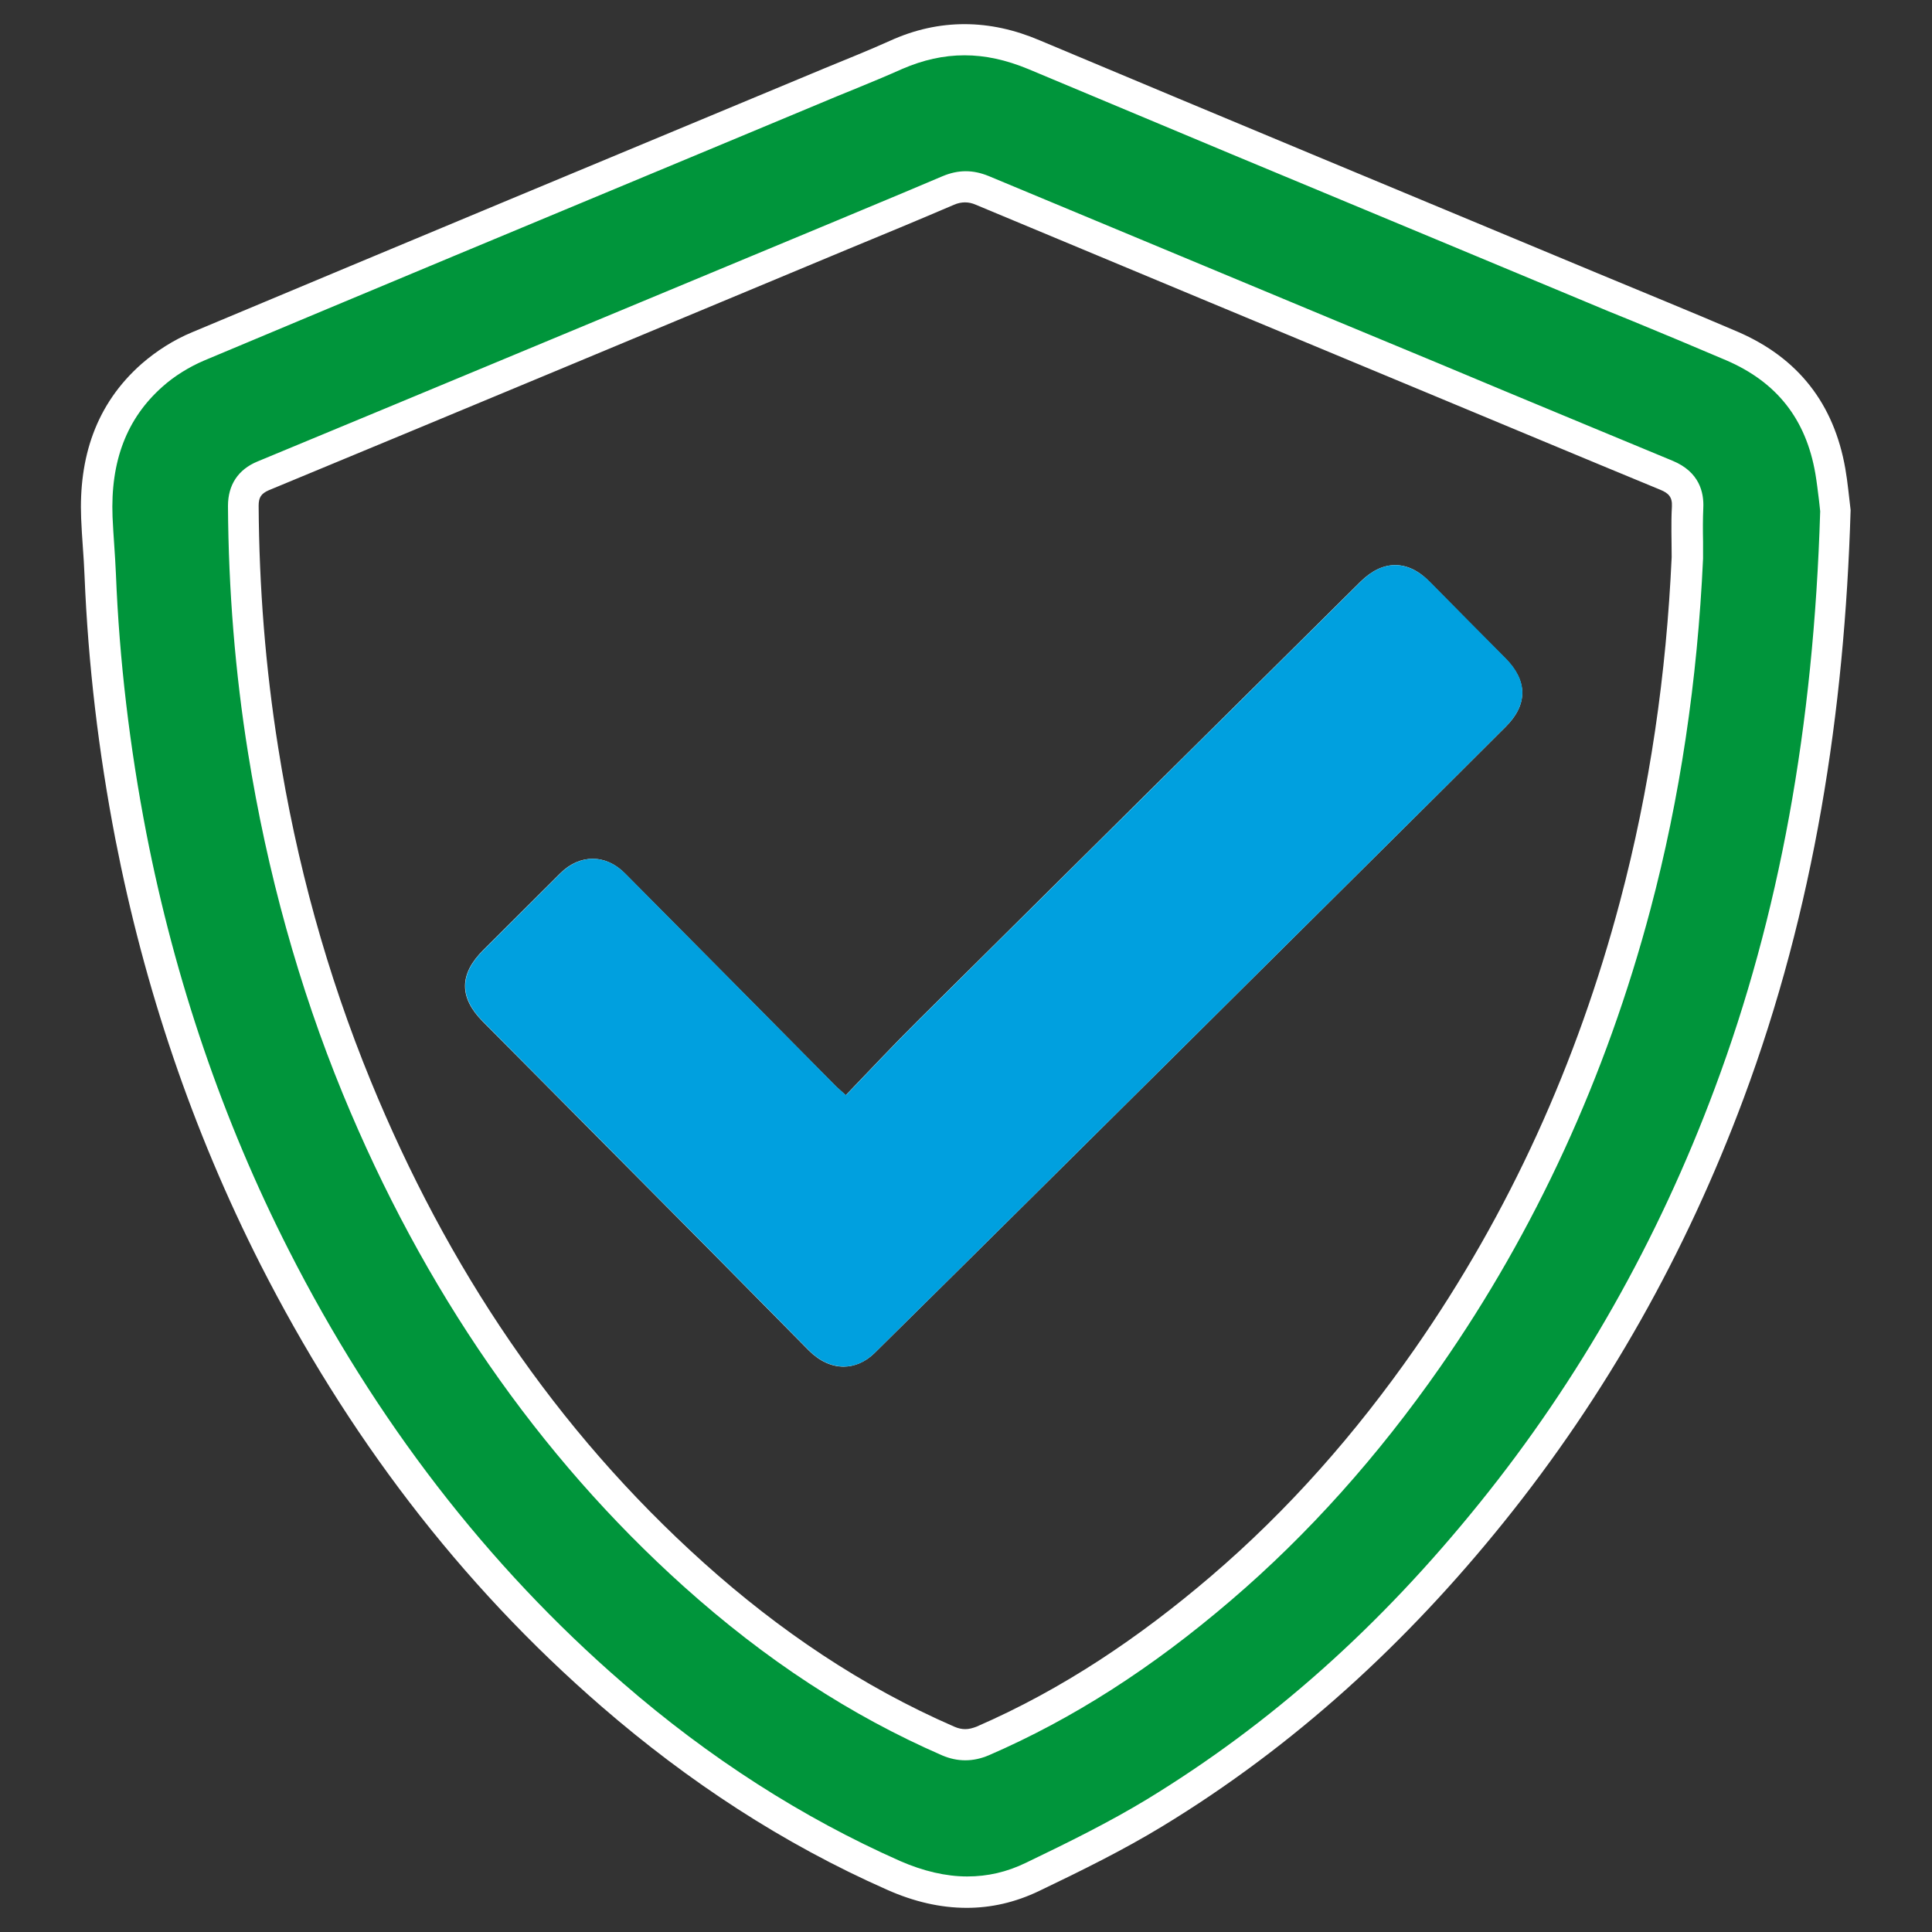
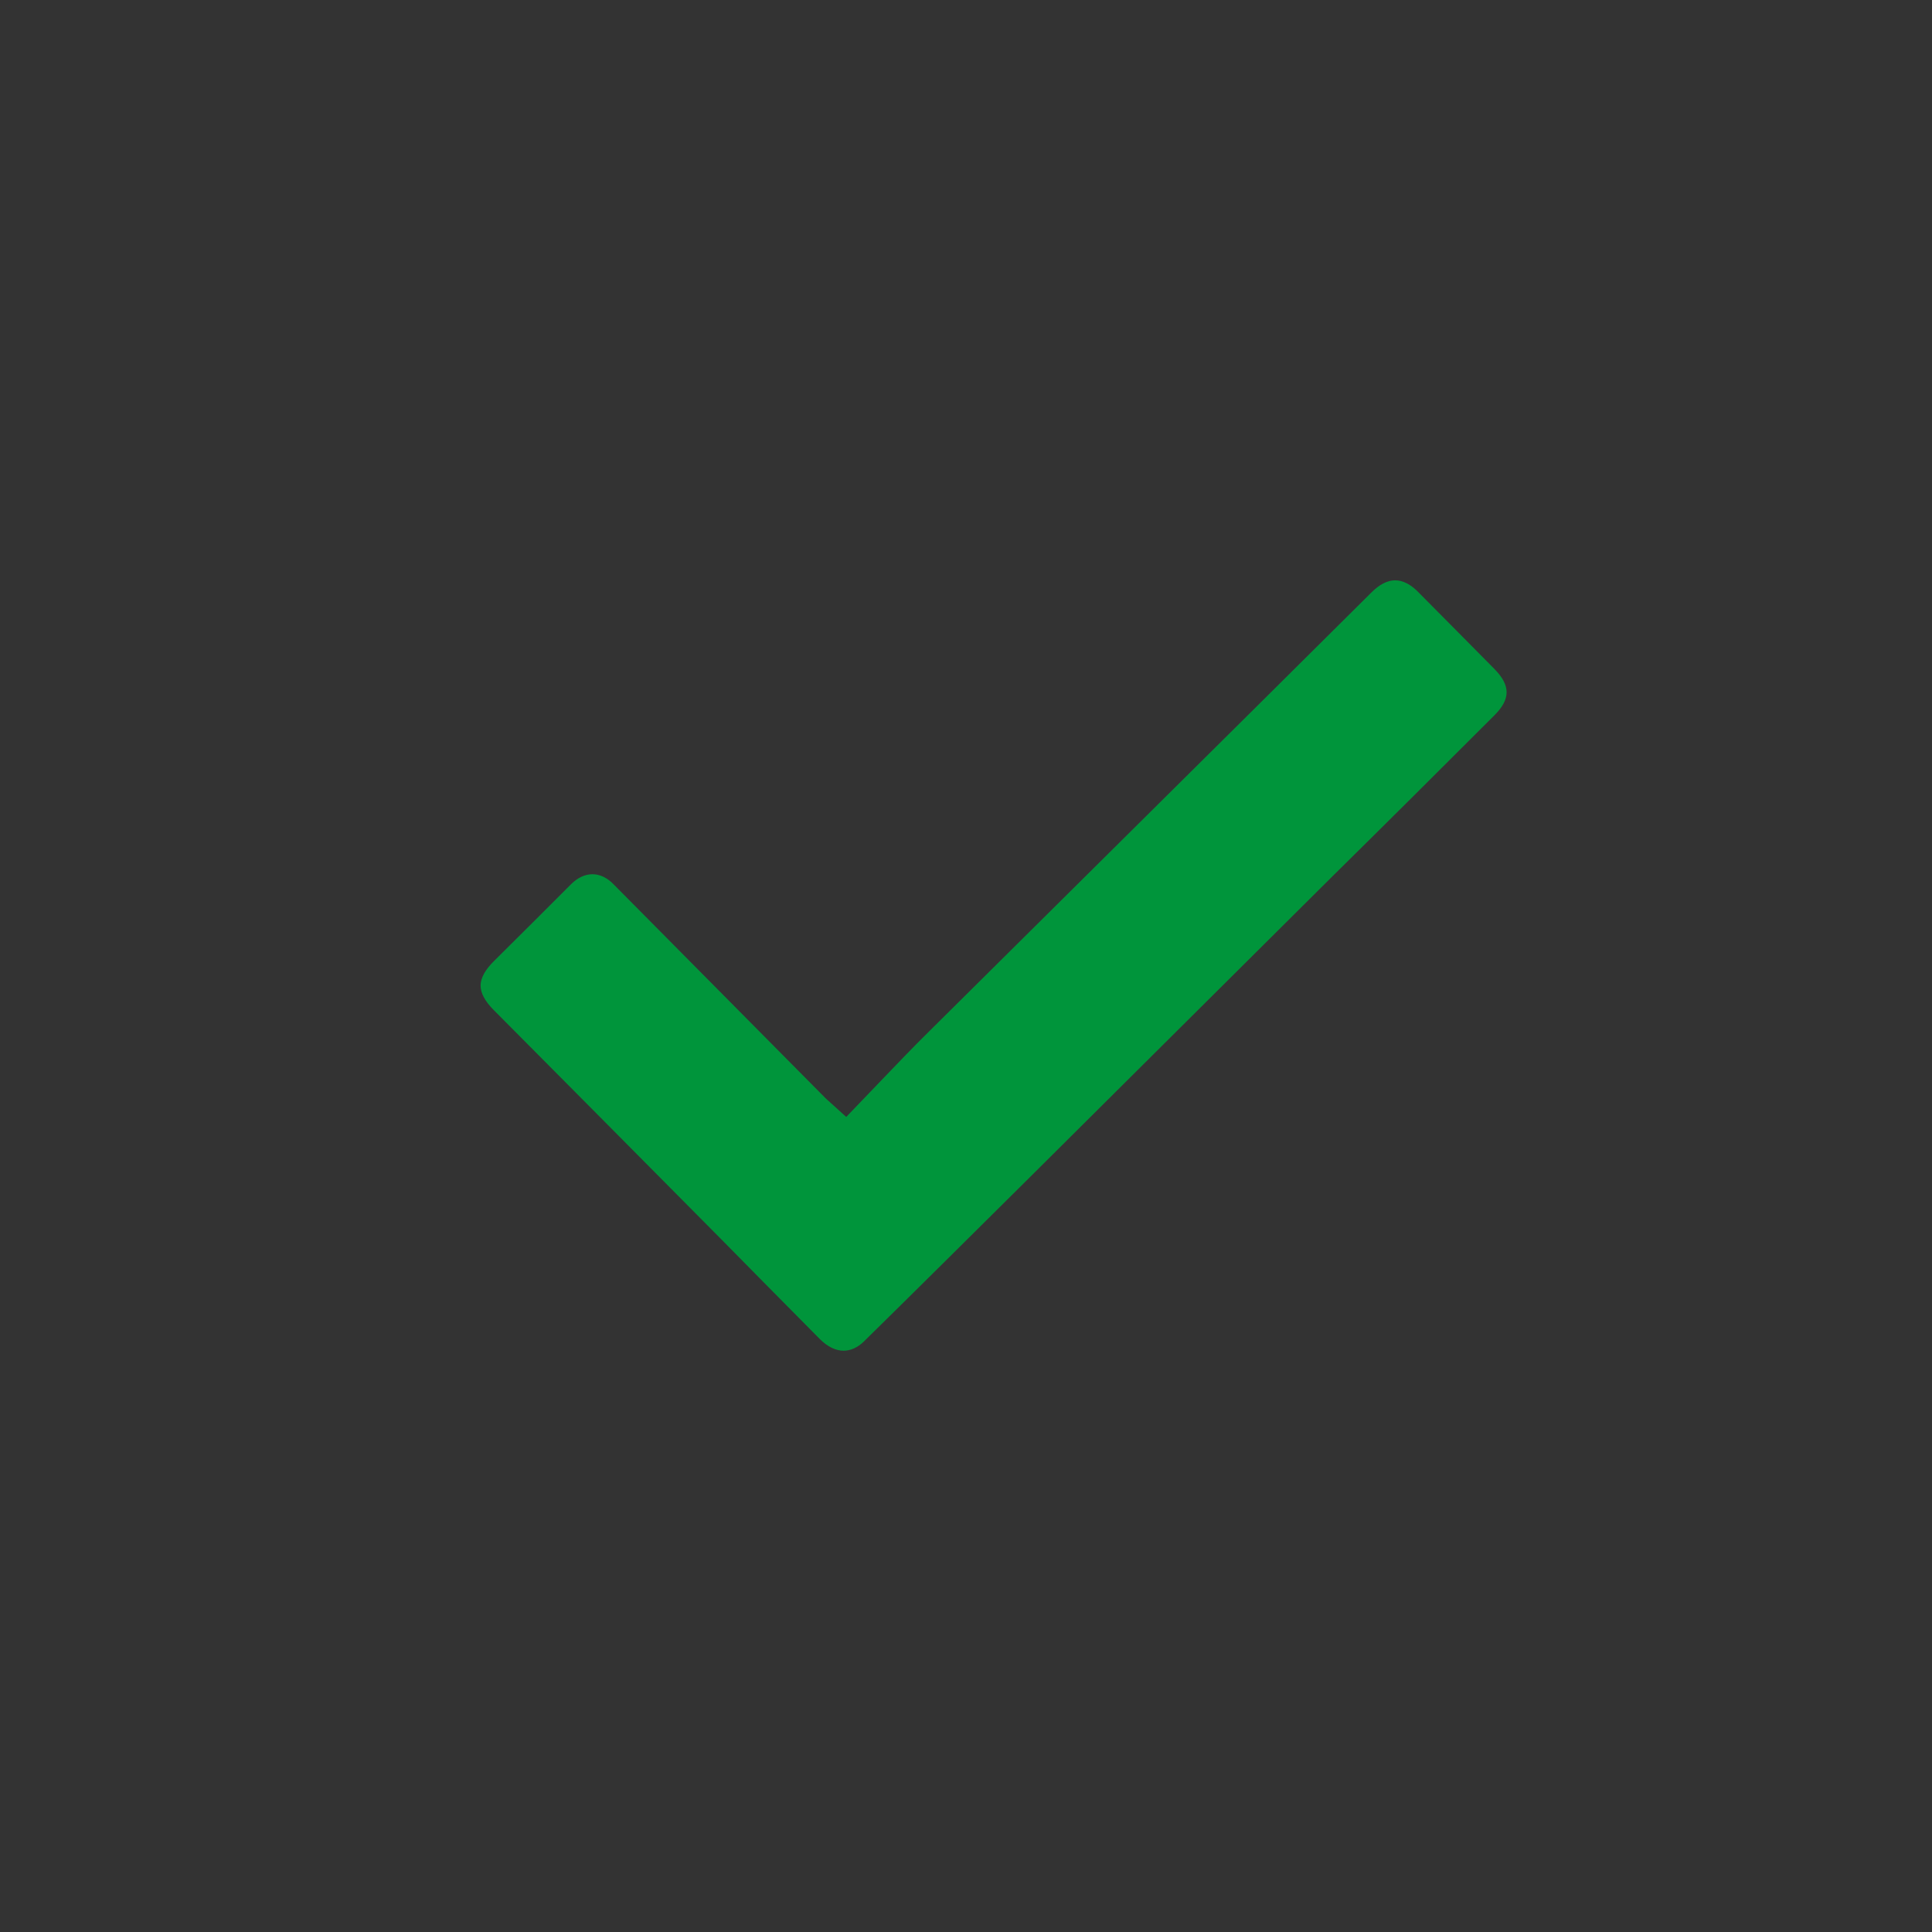
<svg xmlns="http://www.w3.org/2000/svg" version="1.1" id="Layer_1" x="0px" y="0px" viewBox="0 0 80 80" style="enable-background:new 0 0 80 80;" xml:space="preserve">
  <rect x="0" y="0" width="80" height="80" fill="#333333" stroke="none" />
  <style type="text/css">
	.st0{fill:#00953B;}
	.st1{fill:#FFFFFF;}
	.st2{fill:#00A0DF;}
</style>
  <g>
    <g>
-       <path class="st0" d="M40.04,78.35c-0.97,0-1.99-0.24-3.04-0.7c-4.1-1.81-8.01-4.32-11.64-7.47c-5.66-4.91-10.37-11-13.98-18.11    C8.62,46.66,6.61,40.8,5.41,34.64c-0.7-3.59-1.13-7.24-1.27-10.83c-0.02-0.4-0.04-0.79-0.07-1.19C4.05,22.23,4.02,21.83,4,21.44    c-0.1-2.52,0.65-4.45,2.29-5.89c0.55-0.49,1.21-0.9,1.9-1.19c6.82-2.87,13.65-5.71,20.48-8.56l6.48-2.7    c0.65-0.27,1.3-0.54,1.95-0.82c0.95-0.42,1.87-0.63,2.83-0.63c0.95,0,1.89,0.2,2.89,0.62c5.6,2.35,11.2,4.69,16.81,7.02l8.14,3.39    c1.32,0.54,2.63,1.09,3.95,1.65c2.3,0.99,3.64,2.68,4.07,5.18c0.07,0.38,0.11,0.76,0.15,1.14l0.06,0.5    c-0.27,9.04-1.71,16.93-4.4,24.14c-2.38,6.38-5.69,12.21-9.83,17.35c-4.2,5.21-8.77,9.28-13.98,12.44    c-1.57,0.95-3.21,1.76-5.04,2.64C41.88,78.14,40.96,78.35,40.04,78.35L40.04,78.35z M39.97,7.73c-0.23,0-0.47,0.05-0.71,0.16    c-1.1,0.47-2.21,0.93-3.32,1.39l-4.83,2.01c-6.74,2.81-13.48,5.62-20.23,8.41c-0.56,0.23-0.82,0.63-0.82,1.24    c0.02,3.45,0.3,6.85,0.82,10.12c0.78,4.9,2.09,9.6,3.88,13.97c3.3,8.03,8,14.82,13.96,20.18c3.35,3,6.79,5.26,10.54,6.89    c0.24,0.1,0.47,0.16,0.7,0.16c0.23,0,0.47-0.05,0.72-0.16c3.4-1.48,6.63-3.54,9.87-6.32c3.13-2.68,6-5.89,8.55-9.53    c3.89-5.58,6.78-11.88,8.61-18.74c1.21-4.54,1.93-9.38,2.16-14.39l0-0.66c0-0.48-0.01-0.96,0.01-1.44    c0.05-0.94-0.65-1.23-0.88-1.32c-2.33-0.96-4.67-1.94-7-2.91l-7.3-3.04c-4.68-1.95-9.36-3.9-14.04-5.85    C40.43,7.78,40.2,7.73,39.97,7.73z" />
-       <path class="st1" d="M39.94,2.29c0.86,0,1.72,0.19,2.64,0.57c5.62,2.36,11.25,4.71,16.88,7.05l6.21,2.59    c0.62,0.26,1.24,0.52,1.87,0.77c1.31,0.54,2.63,1.09,3.94,1.65c2.09,0.9,3.3,2.43,3.69,4.69c0.06,0.35,0.1,0.71,0.15,1.1    c0.02,0.15,0.03,0.3,0.05,0.46c-0.27,8.94-1.7,16.76-4.36,23.88c-2.35,6.31-5.63,12.09-9.73,17.17    c-4.15,5.15-8.67,9.17-13.81,12.3c-1.54,0.93-3.17,1.74-4.98,2.61c-0.8,0.39-1.6,0.57-2.44,0.57c-0.88,0-1.82-0.22-2.78-0.64    c-4.04-1.79-7.9-4.26-11.48-7.37c-5.6-4.85-10.25-10.88-13.83-17.92c-2.73-5.36-4.71-11.17-5.9-17.27    c-0.69-3.56-1.12-7.17-1.26-10.73c-0.02-0.4-0.04-0.8-0.07-1.2c-0.03-0.39-0.05-0.78-0.07-1.17c-0.09-2.31,0.59-4.08,2.07-5.39    c0.49-0.44,1.11-0.82,1.72-1.08c6.84-2.87,13.79-5.77,20.52-8.57l5.68-2.37l0.76-0.31c0.66-0.27,1.31-0.54,1.96-0.83    C38.23,2.48,39.07,2.29,39.94,2.29 M39.97,72.89c0.33,0,0.65-0.07,0.98-0.21c3.46-1.5,6.74-3.6,10.03-6.42    c3.17-2.71,6.08-5.96,8.66-9.66c3.93-5.64,6.86-12.01,8.7-18.94c1.22-4.59,1.95-9.48,2.18-14.53l0-0.03v-0.03    c0-0.21,0-0.42,0-0.64c-0.01-0.49-0.01-0.95,0.01-1.4c0.03-0.64-0.16-1.49-1.27-1.95c-2.35-0.97-4.69-1.95-7.03-2.92l-2.7-1.13    l-4.19-1.74c-4.8-2-9.6-4-14.4-6c-0.32-0.13-0.63-0.2-0.95-0.2c-0.32,0-0.64,0.07-0.97,0.21c-1.1,0.47-2.21,0.93-3.31,1.39    l-1.1,0.46l-3.46,1.44c-6.83,2.84-13.66,5.69-20.49,8.52c-0.8,0.33-1.22,0.97-1.22,1.84c0.02,3.48,0.3,6.92,0.83,10.22    c0.79,4.95,2.11,9.7,3.92,14.11c3.34,8.12,8.09,14.99,14.12,20.41c3.4,3.05,6.9,5.34,10.71,7C39.33,72.82,39.64,72.89,39.97,72.89     M39.94,1c-1.03,0-2.06,0.22-3.09,0.69c-0.89,0.4-1.79,0.76-2.69,1.13c-8.74,3.64-17.48,7.28-26.21,10.94    c-0.75,0.31-1.47,0.77-2.08,1.3c-1.92,1.69-2.61,3.91-2.51,6.4c0.03,0.79,0.11,1.58,0.14,2.37c0.15,3.68,0.58,7.31,1.28,10.93    c1.2,6.15,3.18,12.03,6.01,17.61c3.56,6.99,8.19,13.16,14.14,18.31c3.57,3.09,7.48,5.66,11.8,7.57c1.1,0.49,2.2,0.75,3.3,0.75    c1,0,2-0.22,3-0.7c1.73-0.83,3.46-1.68,5.09-2.67c5.48-3.33,10.13-7.61,14.14-12.59c4.27-5.3,7.55-11.16,9.93-17.53    c2.93-7.86,4.19-16.03,4.44-24.39c-0.07-0.57-0.12-1.15-0.22-1.72c-0.47-2.68-1.95-4.58-4.45-5.66c-1.93-0.83-3.88-1.62-5.82-2.43    c-7.7-3.21-15.4-6.41-23.09-9.64C42.02,1.23,40.98,1,39.94,1L39.94,1z M39.97,71.6c-0.14,0-0.29-0.03-0.45-0.1    c-3.84-1.67-7.26-3.99-10.37-6.78c-6.18-5.55-10.65-12.29-13.79-19.94c-1.83-4.46-3.09-9.07-3.84-13.82    c-0.53-3.32-0.79-6.66-0.81-10.02c0-0.34,0.1-0.5,0.42-0.64c7.99-3.31,15.97-6.64,23.95-9.97c1.48-0.61,2.95-1.22,4.42-1.85    c0.16-0.07,0.31-0.1,0.46-0.1c0.15,0,0.29,0.03,0.45,0.1c6.2,2.59,12.4,5.17,18.6,7.75c3.25,1.35,6.49,2.71,9.74,4.05    c0.34,0.14,0.5,0.3,0.48,0.69c-0.04,0.7-0.01,1.4-0.01,2.1c-0.22,4.83-0.9,9.59-2.14,14.26C65.31,44,62.52,50.2,58.57,55.87    c-2.43,3.48-5.21,6.65-8.44,9.41c-2.95,2.52-6.13,4.67-9.7,6.22C40.27,71.56,40.12,71.6,39.97,71.6L39.97,71.6z" />
+       </g>
+     <g>
+       <path class="st0" d="M34.93,55.93c-0.33,0-0.67-0.17-0.98-0.48c-0.76-0.76-4.05-4.1-4.05-4.1c-3.15-3.18-6.3-6.35-9.45-9.52    c-0.37-0.37-0.55-0.71-0.55-1.02c0-0.31,0.19-0.66,0.57-1.03c0.61-0.6,1.21-1.21,1.82-1.81l1.36-1.36    c0.27-0.27,0.58-0.41,0.88-0.41c0.31,0,0.61,0.14,0.88,0.42l8.76,8.84c0.06,0.06,0.13,0.12,0.23,0.21l0.64,0.58l1.41-1.47    c0.68-0.71,1.35-1.41,2.04-2.09c4.58-4.54,9.16-9.09,13.74-13.63l4.56-4.53c0.33-0.33,0.66-0.5,0.98-0.5    c0.32,0,0.66,0.17,0.99,0.52c0.59,0.59,3.12,3.15,3.12,3.15c0.67,0.68,0.67,1.24,0.02,1.9c-2.26,2.26-4.52,4.51-6.79,6.75    L42.49,48.9c-2.24,2.22-4.48,4.45-6.73,6.66C35.51,55.8,35.22,55.93,34.93,55.93L34.93,55.93z" />
    </g>
    <g>
-       <path class="st0" d="M34.93,55.93c-0.33,0-0.67-0.17-0.98-0.48c-0.76-0.76-4.05-4.1-4.05-4.1c-3.15-3.18-6.3-6.35-9.45-9.52    c-0.37-0.37-0.55-0.71-0.55-1.02c0-0.31,0.19-0.66,0.57-1.03c0.61-0.6,1.21-1.21,1.82-1.81l1.36-1.36    c0.27-0.27,0.58-0.41,0.88-0.41c0.31,0,0.61,0.14,0.88,0.42l8.76,8.84c0.06,0.06,0.13,0.12,0.23,0.21l0.64,0.58l1.41-1.47    c0.68-0.71,1.35-1.41,2.04-2.09c4.58-4.54,9.16-9.09,13.74-13.63l4.56-4.53c0.33-0.33,0.66-0.5,0.98-0.5    c0.32,0,0.66,0.17,0.99,0.52c0.59,0.59,3.12,3.15,3.12,3.15c0.67,0.68,0.67,1.24,0.02,1.9c-2.26,2.26-4.52,4.51-6.79,6.75    L42.49,48.9c-2.24,2.22-4.48,4.45-6.73,6.66C35.51,55.8,35.22,55.93,34.93,55.93L34.93,55.93z" />
-       <path class="st1" d="M57.77,24.69c0.14,0,0.33,0.12,0.53,0.32c0.58,0.58,1.15,1.17,1.73,1.75l1.4,1.41    c0.44,0.44,0.4,0.61,0.02,0.99c-2.26,2.26-4.53,4.52-6.8,6.77l-2.15,2.14c-3.49,3.46-6.97,6.92-10.46,10.38    c-2.24,2.22-4.48,4.44-6.73,6.66c-0.13,0.13-0.25,0.19-0.37,0.19c-0.15,0-0.34-0.1-0.52-0.28c-0.75-0.75-1.5-1.51-2.24-2.27    c-0.6-0.61-1.21-1.22-1.81-1.83c-3.15-3.18-6.3-6.35-9.45-9.52c-0.27-0.27-0.36-0.47-0.36-0.56c0-0.1,0.1-0.3,0.38-0.58    c0.61-0.61,1.22-1.21,1.83-1.82c0.45-0.45,0.9-0.9,1.35-1.35c0.09-0.08,0.25-0.23,0.43-0.23c0.17,0,0.32,0.12,0.43,0.23    c1.92,1.94,3.84,3.87,5.76,5.81l3,3.03c0.07,0.07,0.14,0.13,0.25,0.23l0.17,0.16l0.93,0.85l0.87-0.9    c0.33-0.34,0.65-0.68,0.97-1.01c0.69-0.73,1.35-1.41,2.03-2.09c4.67-4.64,9.34-9.27,14.02-13.9L57.25,25    C57.45,24.8,57.64,24.69,57.77,24.69 M57.77,23.4c-0.49,0-0.97,0.23-1.43,0.68c-6.1,6.05-12.21,12.1-18.3,18.15    c-1.02,1.01-2,2.06-3.02,3.12c-0.2-0.18-0.29-0.26-0.38-0.34c-2.92-2.95-5.84-5.9-8.76-8.84c-0.4-0.41-0.87-0.61-1.34-0.61    c-0.47,0-0.94,0.2-1.34,0.6c-1.06,1.05-2.12,2.12-3.18,3.17c-1.01,1-1.02,1.97-0.03,2.97c3.15,3.17,6.3,6.35,9.45,9.52    c1.35,1.36,2.7,2.74,4.05,4.1c0.44,0.44,0.94,0.67,1.44,0.67c0.45,0,0.9-0.19,1.28-0.56c2.25-2.22,4.49-4.44,6.73-6.66    c3.49-3.46,6.98-6.92,10.46-10.38c2.99-2.97,5.98-5.93,8.96-8.91c0.91-0.91,0.89-1.89-0.02-2.81c-1.04-1.05-2.09-2.1-3.12-3.15    C58.76,23.63,58.27,23.4,57.77,23.4L57.77,23.4z" />
-     </g>
-     <g>
-       <path class="st2" d="M62.35,27.26c-1.04-1.05-2.09-2.1-3.12-3.15c-0.92-0.93-1.96-0.95-2.88-0.03c-6.1,6.05-12.21,12.1-18.3,18.15    c-1.02,1.01-2,2.06-3.02,3.12c-0.2-0.18-0.29-0.26-0.38-0.34c-2.92-2.95-5.84-5.9-8.76-8.84c-0.81-0.81-1.87-0.81-2.68-0.01    c-1.06,1.05-2.12,2.12-3.18,3.17c-1.01,1-1.02,1.97-0.03,2.97c3.15,3.17,6.3,6.35,9.45,9.52c1.35,1.36,2.7,2.74,4.05,4.1    c0.84,0.85,1.92,0.89,2.72,0.1c2.25-2.22,4.49-4.44,6.73-6.66c3.49-3.46,6.98-6.92,10.46-10.38c2.99-2.97,5.98-5.93,8.96-8.91    C63.28,29.15,63.25,28.17,62.35,27.26z" />
-     </g>
+       </g>
  </g>
</svg>